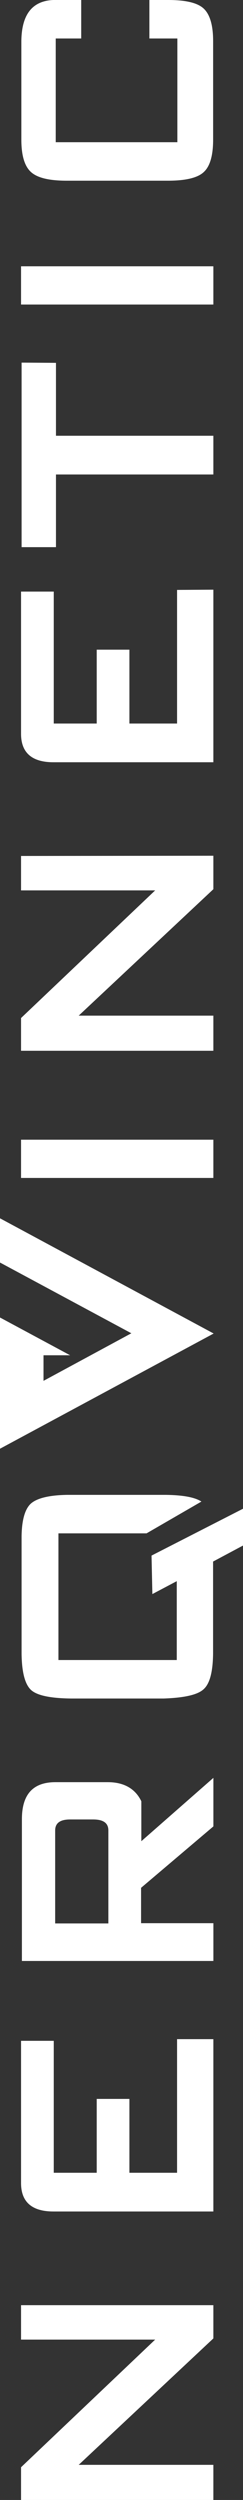
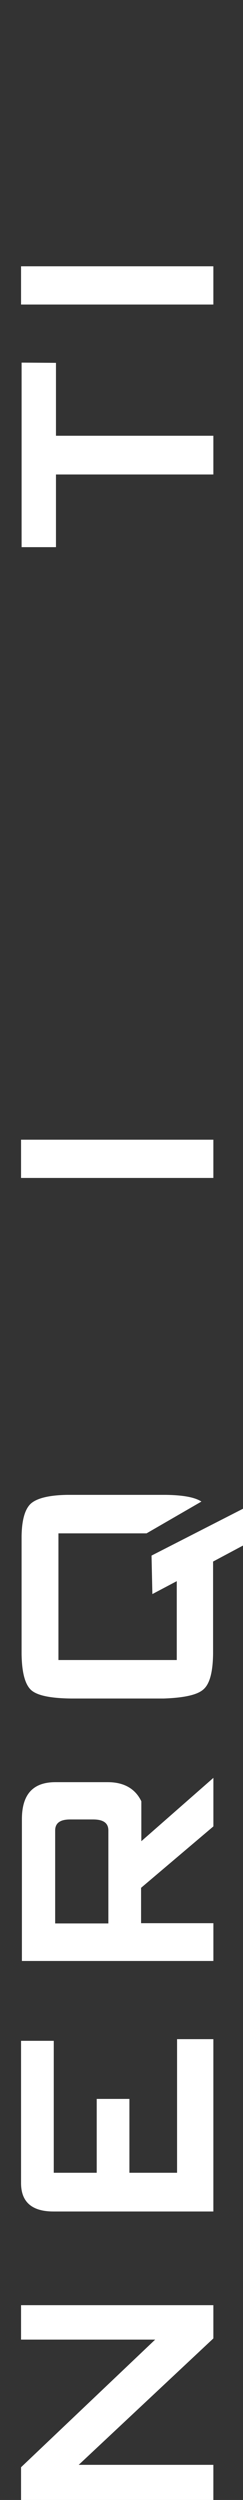
<svg xmlns="http://www.w3.org/2000/svg" width="19" height="195" viewBox="0 0 19 195" fill="none">
  <rect x="0" y="0" width="19" height="195" fill="#333333" stroke="none" />
  <path d="M16.683 179.786V182.397L6.153 192.259H16.683V195H1.646L1.646 192.446L12.133 182.49H1.646L1.646 179.805H16.683V179.786Z" fill="white" />
  <path d="M16.683 159.036V172.497H4.182C2.491 172.497 1.646 171.752 1.646 170.279L1.646 159.185H4.203L4.203 169.477H7.562L7.562 163.716H10.118V169.477H13.845V159.055H16.683V159.036Z" fill="white" />
  <path d="M16.685 138.674V142.459L11.03 147.251V150.01H16.685V152.956H1.713L1.713 141.9C1.713 139.961 2.58 139.01 4.335 139.01H8.43C9.686 139.01 10.575 139.513 11.051 140.501V143.615L16.685 138.674ZM7.281 141.918H5.483C4.703 141.918 4.313 142.198 4.313 142.776V150.029H8.473V142.776C8.473 142.198 8.083 141.918 7.281 141.918Z" fill="white" />
  <path d="M16.683 88.897V91.88H1.646L1.646 88.897H16.683Z" fill="white" />
-   <path d="M16.683 66.748V69.358L6.153 79.221H16.683V81.961H1.646L1.646 79.407L12.133 69.451H1.646L1.646 66.766L16.683 66.748Z" fill="white" />
-   <path d="M16.683 45.995V59.456H4.182C2.491 59.456 1.646 58.71 1.646 57.237L1.646 46.144H4.203L4.203 56.436H7.562L7.562 50.675H10.118V56.436H13.845V46.014L16.683 45.995Z" fill="white" />
  <path d="M4.376 28.303L4.376 33.989H16.683V37.01H4.376V42.678H1.689L1.689 28.284L4.376 28.303Z" fill="white" />
-   <path d="M16.683 20.771V23.754H1.646L1.646 20.771H16.683Z" fill="white" />
-   <path d="M13.132 -3.90192e-05C14.54 -3.90192e-05 15.472 0.224 15.948 0.69C16.425 1.156 16.664 1.995 16.664 3.207V10.888C16.664 12.119 16.425 12.958 15.948 13.405C15.472 13.871 14.518 14.095 13.132 14.095H5.223C3.837 14.095 2.905 13.871 2.407 13.405C1.908 12.939 1.67 12.1 1.67 10.888L1.67 3.207C1.692 1.137 2.515 0.075 4.162 -3.90192e-05H6.35V3.002H4.357L4.357 11.093H13.868V3.002H11.68V-3.90192e-05H13.132Z" fill="white" />
-   <path d="M0 113.001L0 102.766L5.482 105.712H3.402V107.707L10.27 103.996L0 98.478L0 95.028L16.705 104.015L0 113.001Z" fill="white" />
+   <path d="M16.683 20.771V23.754H1.646L1.646 20.771H16.683" fill="white" />
  <path d="M5.284 116.6H12.976C14.319 116.619 15.229 116.787 15.749 117.122L11.459 119.602H4.569L4.569 129.483H13.821V123.331L11.914 124.338L11.849 121.336L19 117.682V120.553L16.66 121.802V129.017C16.638 130.434 16.399 131.348 15.901 131.777C15.424 132.205 14.384 132.429 12.803 132.485H5.566C3.919 132.466 2.858 132.243 2.403 131.795C1.948 131.348 1.709 130.434 1.688 129.017L1.688 119.807C1.709 118.558 1.948 117.719 2.403 117.29C2.879 116.861 3.833 116.619 5.284 116.6Z" fill="white" />
</svg>